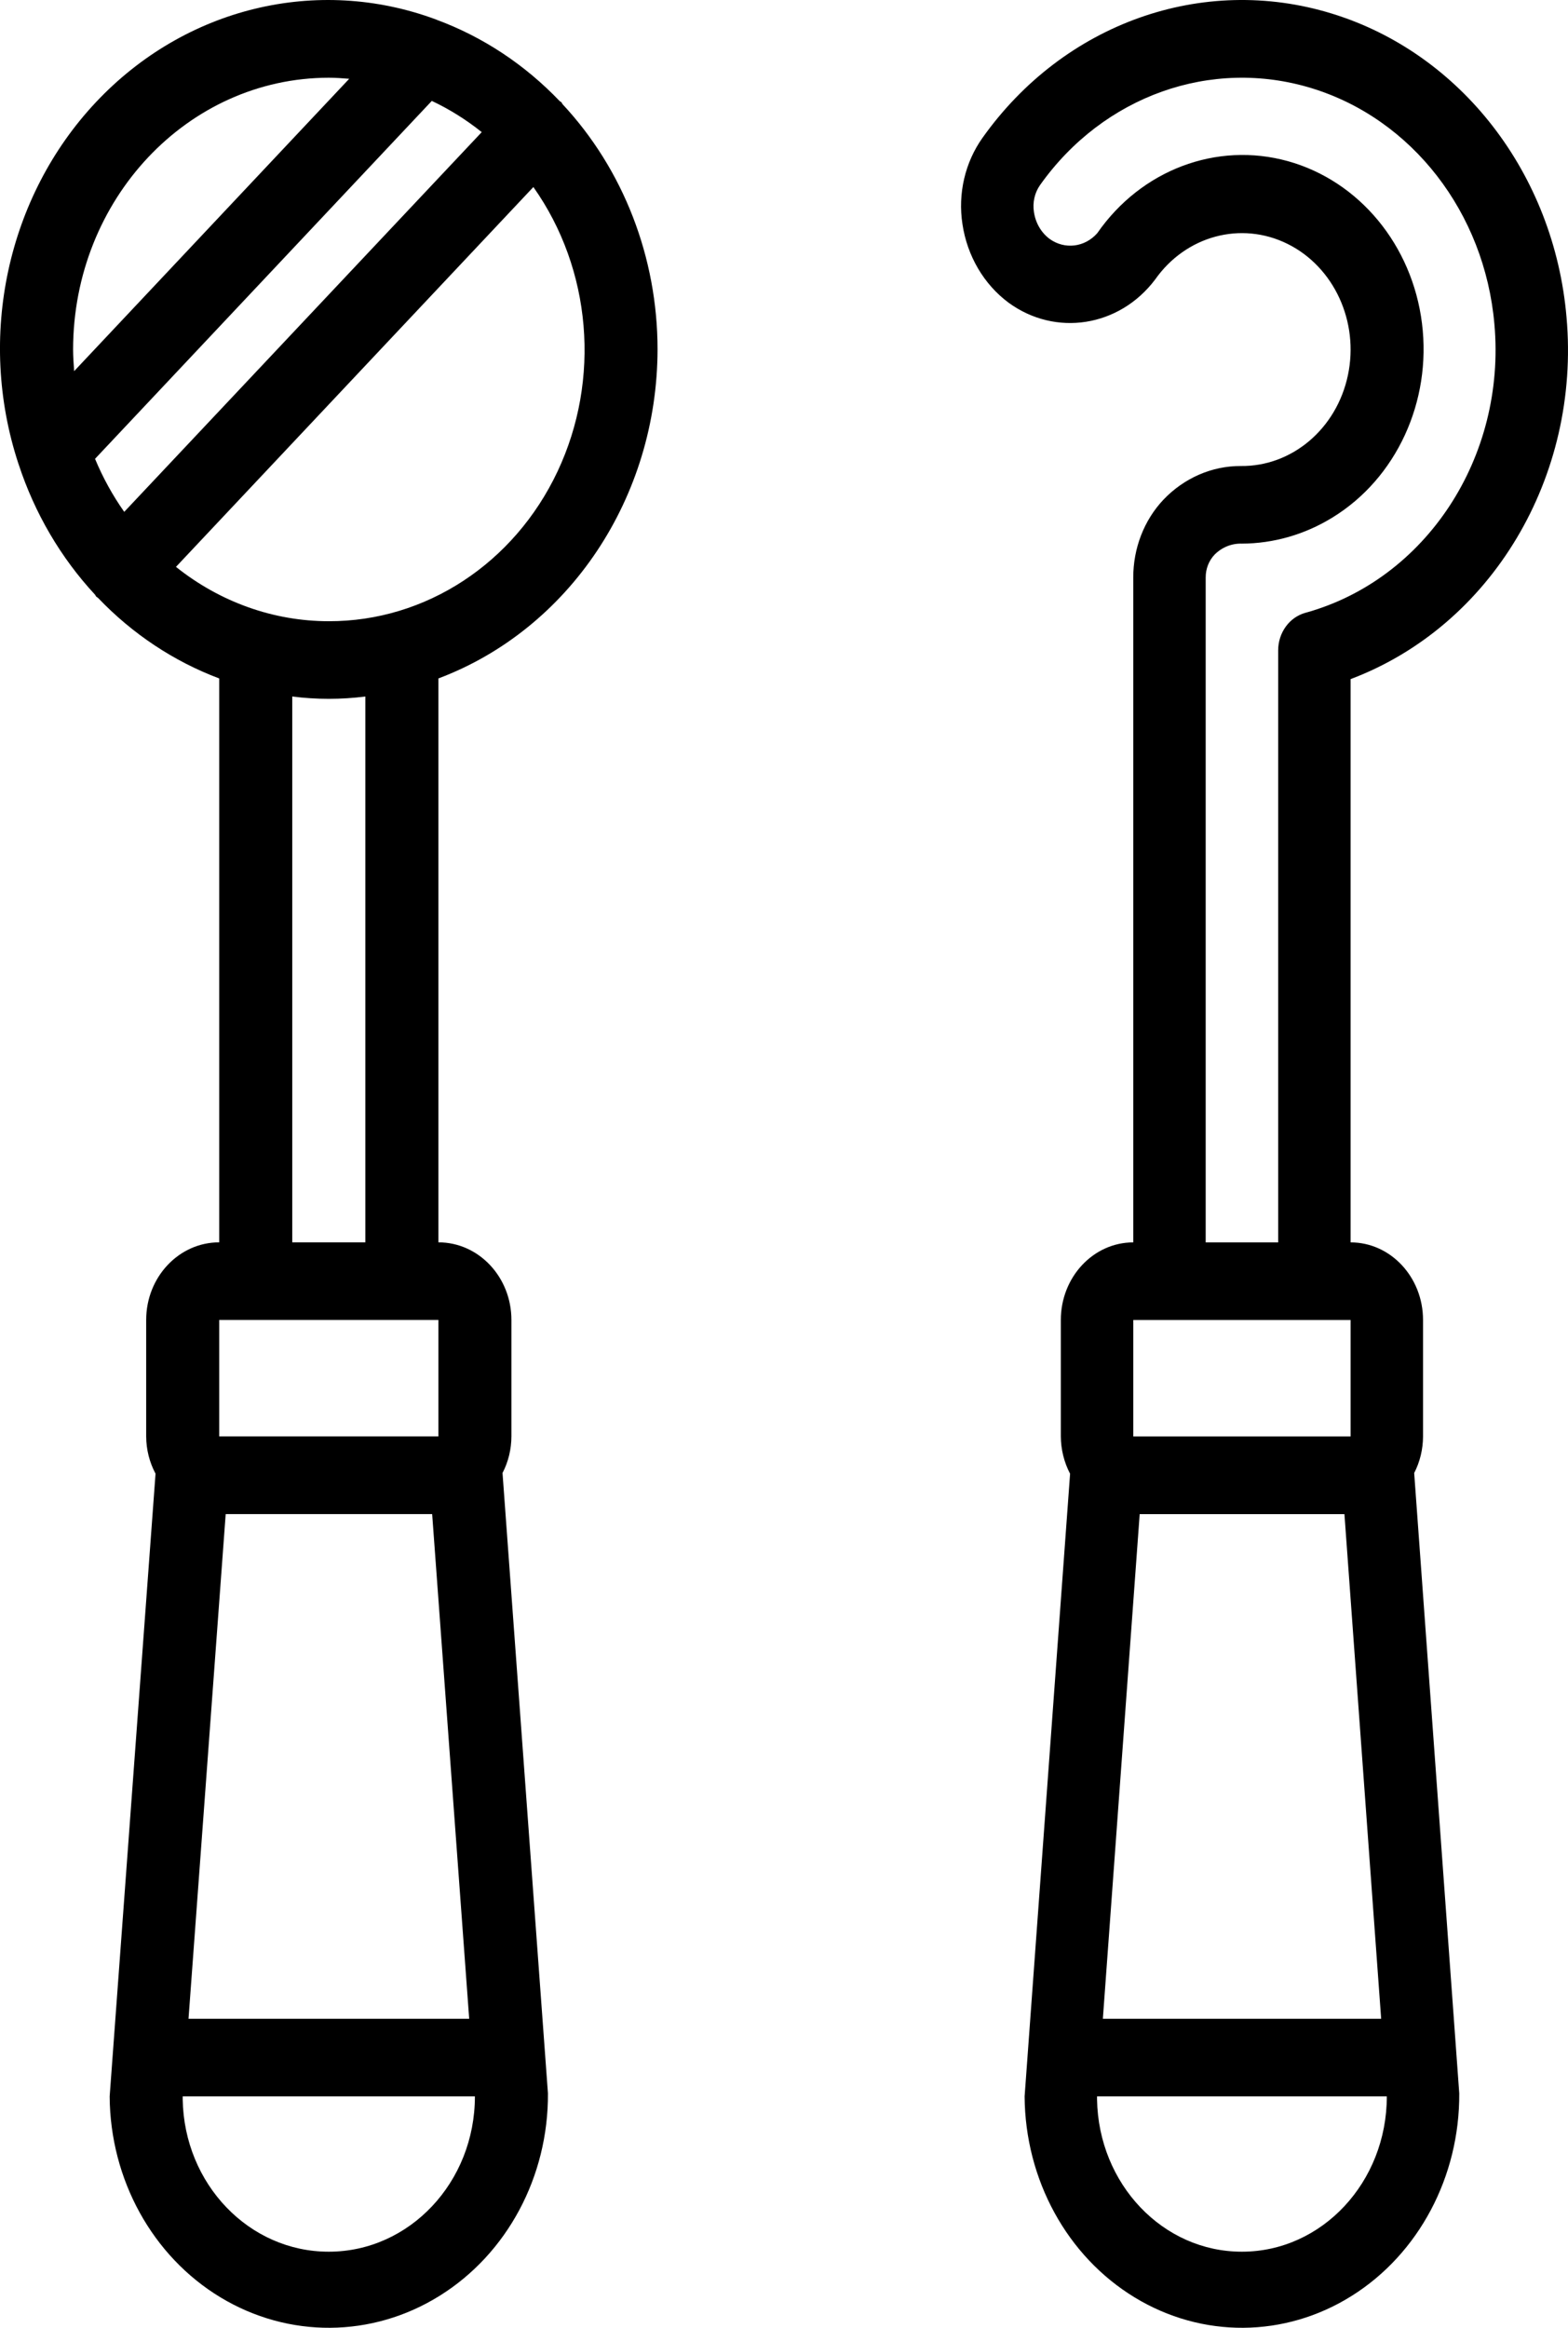
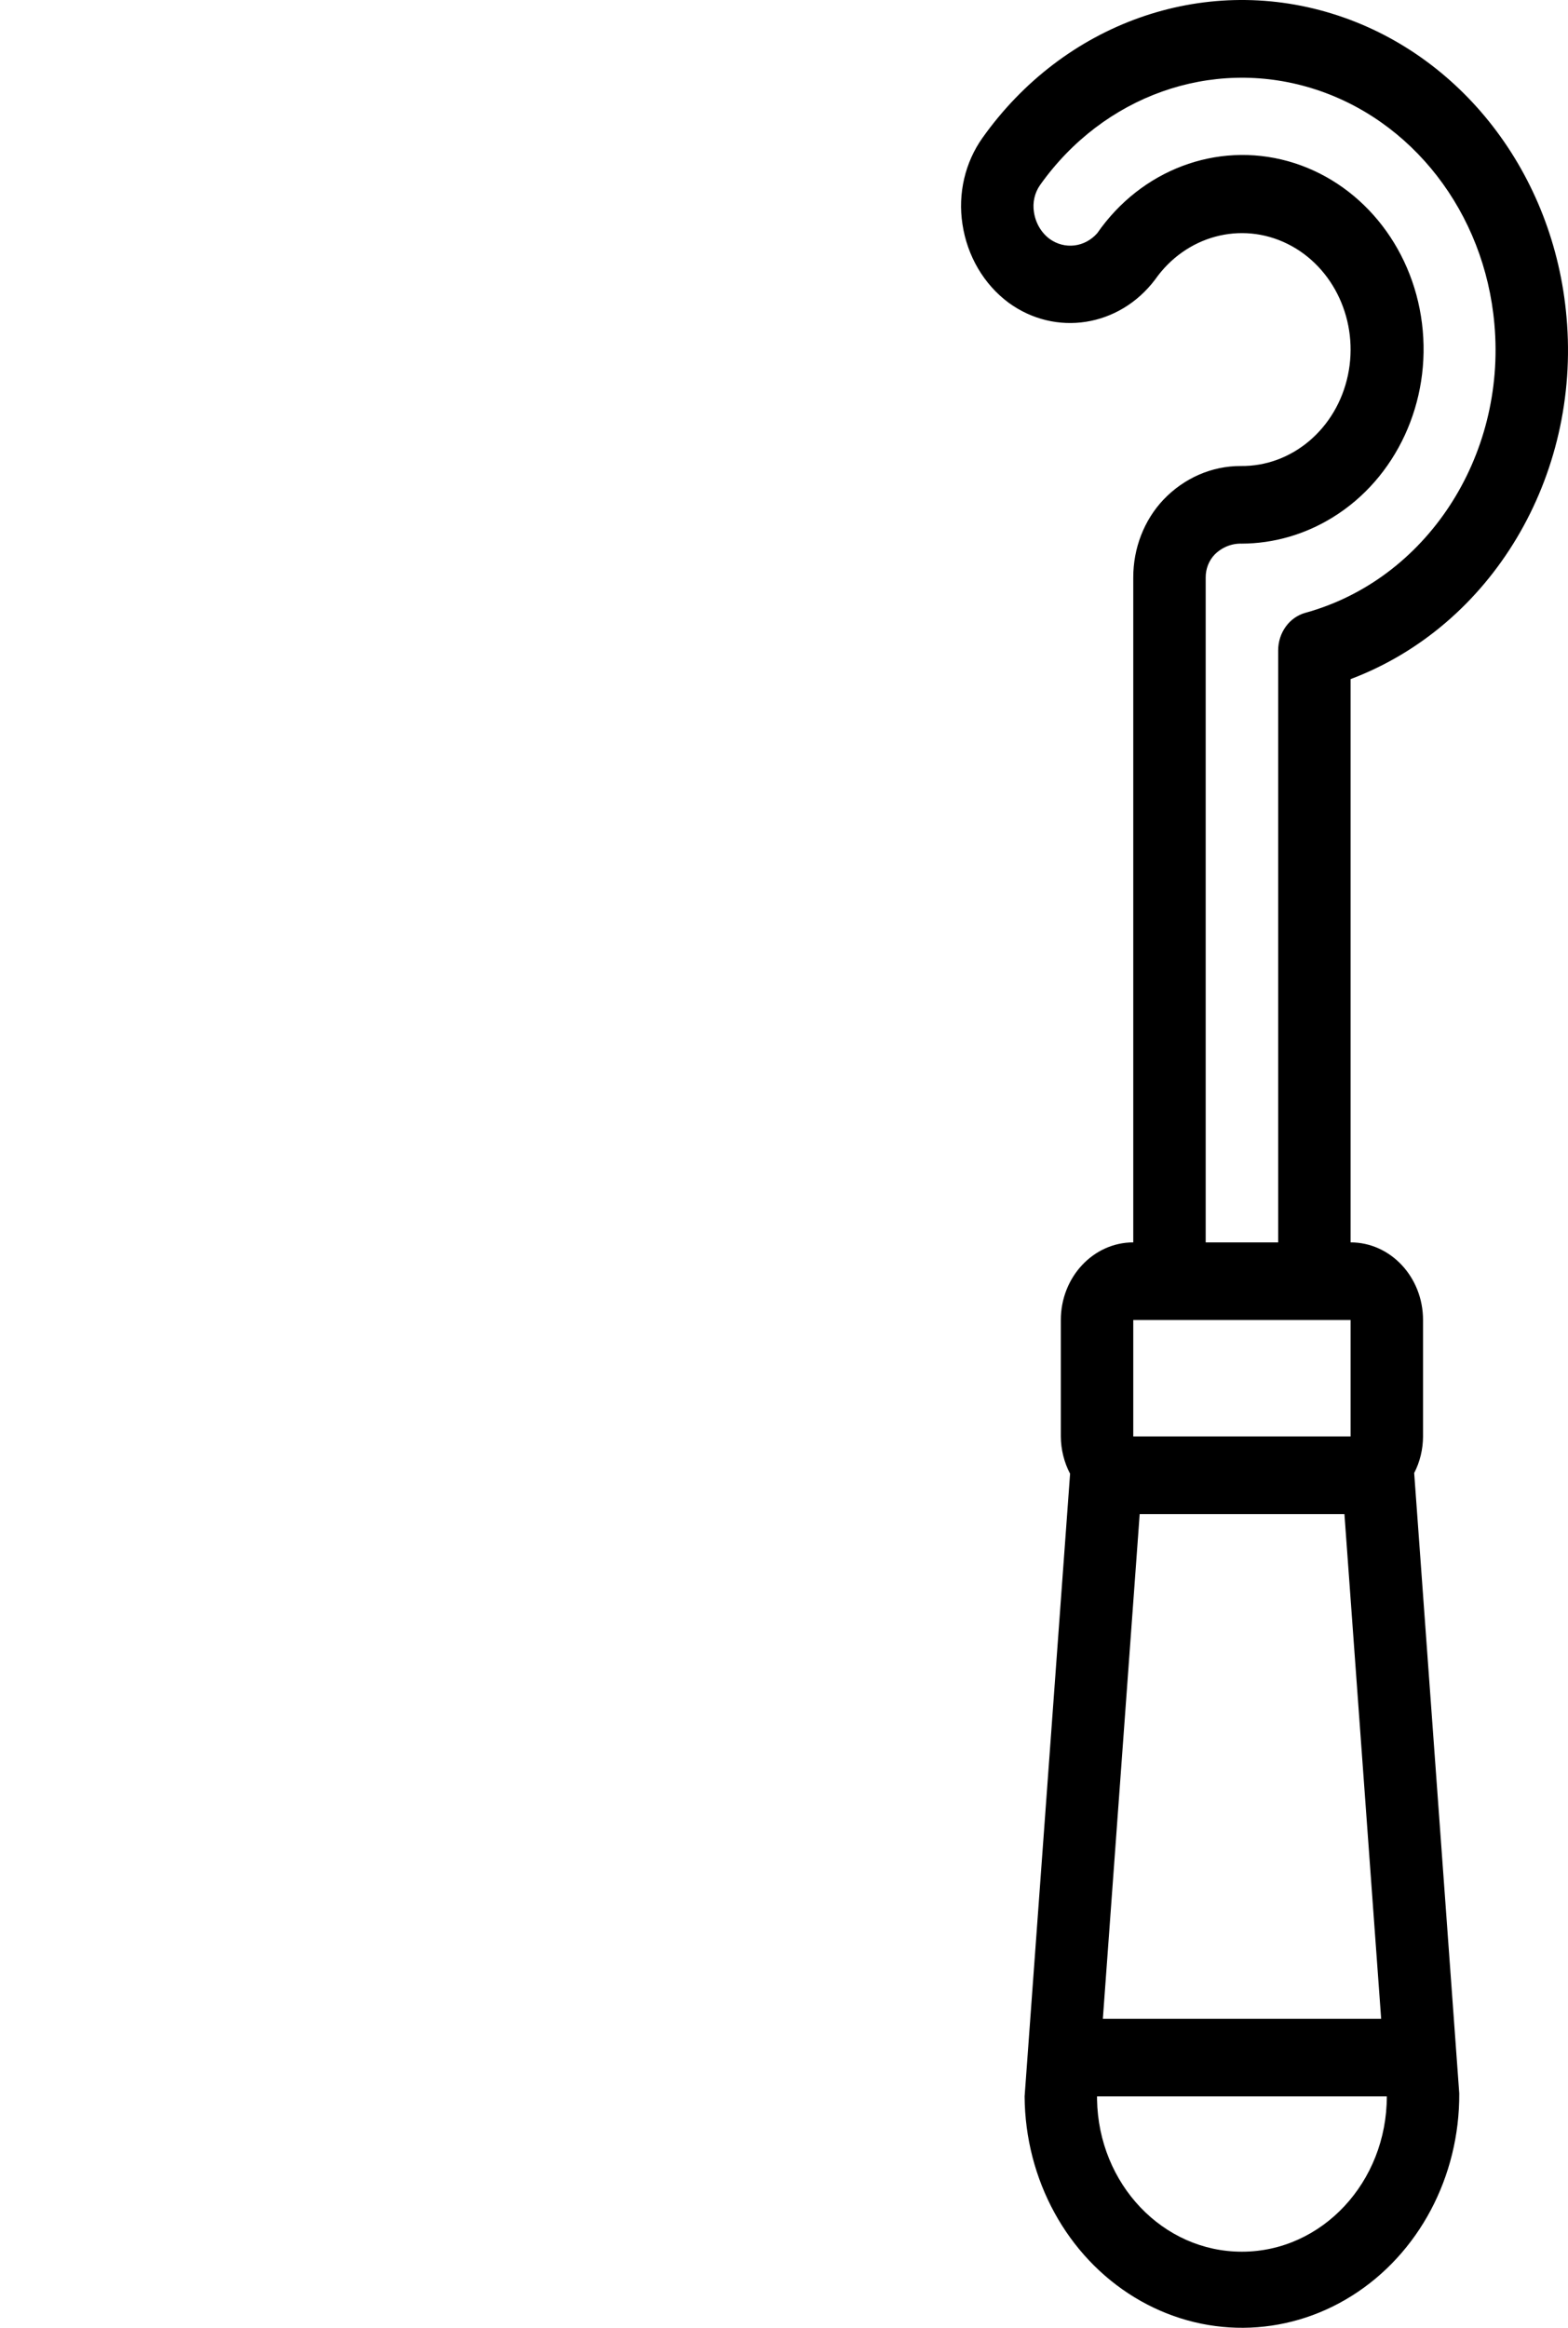
<svg xmlns="http://www.w3.org/2000/svg" width="31px" height="46px" viewBox="0 0 31 46" version="1.1">
  <title>8E6A9EEB-97CC-4264-BA08-CA2AD16DE644</title>
  <desc>Created with sketchtool.</desc>
  <g id="Page-1" stroke="none" stroke-width="1" fill="none" fill-rule="evenodd">
    <g id="Index" transform="translate(-1406, -1329)" fill="#000000" fill-rule="nonzero">
      <g id="1471608" transform="translate(1406, 1329)">
        <path d="M30.971,6.27 C30.727,3.435 28.884,1.052 26.33,0.268 C23.776,-0.517 21.034,0.458 19.425,2.723 C19.079,3.209 18.935,3.826 19.028,4.429 C19.122,5.058 19.451,5.618 19.939,5.981 C20.868,6.659 22.127,6.462 22.835,5.527 C23.443,4.659 24.534,4.364 25.454,4.819 C26.374,5.274 26.872,6.356 26.649,7.414 C26.426,8.473 25.543,9.221 24.53,9.209 C23.959,9.207 23.41,9.446 23.002,9.874 C22.618,10.28 22.404,10.835 22.405,11.413 L22.405,24.551 C21.614,24.551 20.973,25.238 20.973,26.085 L20.973,28.386 C20.975,28.645 21.038,28.898 21.156,29.123 L20.257,41.427 C20.267,43.072 21.095,44.585 22.43,45.398 C23.764,46.211 25.402,46.2 26.726,45.368 C28.05,44.537 28.86,43.012 28.85,41.367 L27.959,29.109 C28.073,28.888 28.133,28.639 28.134,28.386 L28.134,26.085 C28.134,25.238 27.493,24.551 26.702,24.551 L26.702,13.42 C29.489,12.37 31.25,9.421 30.971,6.27 L30.971,6.27 Z M26.58,29.921 L27.306,39.893 L21.804,39.893 L22.532,29.921 L26.58,29.921 Z M24.554,44.496 C22.992,44.499 21.717,43.16 21.689,41.487 L21.689,41.427 L27.418,41.427 C27.418,43.122 26.136,44.496 24.554,44.496 Z M26.702,28.386 L22.405,28.386 L22.405,26.085 L26.702,26.085 L26.702,28.386 Z M25.807,12.11 C25.491,12.198 25.27,12.503 25.27,12.853 L25.27,24.551 L23.837,24.551 L23.837,11.413 C23.836,11.243 23.899,11.08 24.012,10.961 C24.157,10.815 24.35,10.737 24.548,10.743 C25.179,10.741 25.797,10.563 26.343,10.227 C27.607,9.452 28.307,7.935 28.113,6.389 C27.92,4.843 26.872,3.577 25.463,3.185 C24.054,2.794 22.563,3.356 21.694,4.607 C21.448,4.888 21.049,4.936 20.751,4.721 C20.585,4.597 20.474,4.407 20.442,4.193 C20.411,4.004 20.455,3.809 20.563,3.656 C21.814,1.894 23.945,1.135 25.932,1.743 C27.918,2.352 29.353,4.203 29.545,6.407 C29.779,9.034 28.193,11.453 25.807,12.11 L25.807,12.11 Z" id="Shape" />
-         <path d="M13,6.905 C13,5.09 12.325,3.348 11.122,2.059 C11.112,2.047 11.109,2.032 11.099,2.021 C11.088,2.01 11.074,2.007 11.063,1.996 C10.375,1.276 9.545,0.728 8.633,0.391 L8.62,0.385 C6.271,-0.486 3.659,0.148 1.899,2.017 C0.139,3.887 -0.458,6.661 0.362,9.157 L0.367,9.171 C0.684,10.14 1.201,11.022 1.879,11.752 C1.889,11.764 1.892,11.779 1.903,11.79 C1.914,11.801 1.927,11.805 1.938,11.815 C2.617,12.526 3.435,13.069 4.334,13.407 L4.334,24.55 C3.536,24.55 2.89,25.237 2.89,26.084 L2.89,28.385 C2.891,28.644 2.955,28.897 3.075,29.122 L2.168,41.427 C2.178,43.071 3.013,44.585 4.358,45.398 C5.704,46.211 7.356,46.2 8.691,45.368 C10.027,44.537 10.843,43.012 10.833,41.367 L9.935,29.108 C10.05,28.887 10.11,28.638 10.111,28.385 L10.111,26.084 C10.111,25.237 9.465,24.55 8.667,24.55 L8.667,13.407 C11.26,12.431 12.995,9.828 13,6.905 L13,6.905 Z M6.501,12.276 C5.41,12.276 4.35,11.898 3.479,11.202 L10.545,3.696 C11.695,5.321 11.88,7.498 11.023,9.316 C10.166,11.134 8.415,12.28 6.501,12.276 Z M1.879,9.067 L8.537,1.994 C8.887,2.159 9.218,2.366 9.524,2.611 L2.456,10.115 C2.227,9.79 2.033,9.438 1.879,9.067 Z M6.501,1.536 C6.636,1.536 6.77,1.546 6.904,1.557 L1.466,7.334 C1.456,7.192 1.445,7.05 1.445,6.905 C1.449,3.941 3.71,1.539 6.501,1.536 Z M8.544,29.92 L9.276,39.893 L3.727,39.893 L4.462,29.92 L8.544,29.92 Z M6.501,44.496 C4.926,44.499 3.64,43.16 3.612,41.487 L3.612,41.427 L9.389,41.427 C9.389,43.122 8.096,44.496 6.501,44.496 Z M8.667,28.385 L4.334,28.385 L4.334,26.084 L8.667,26.084 L8.667,28.385 Z M7.223,24.55 L5.778,24.55 L5.778,13.764 C6.258,13.825 6.743,13.825 7.223,13.764 L7.223,24.55 Z" id="Shape" />
      </g>
    </g>
  </g>
</svg>